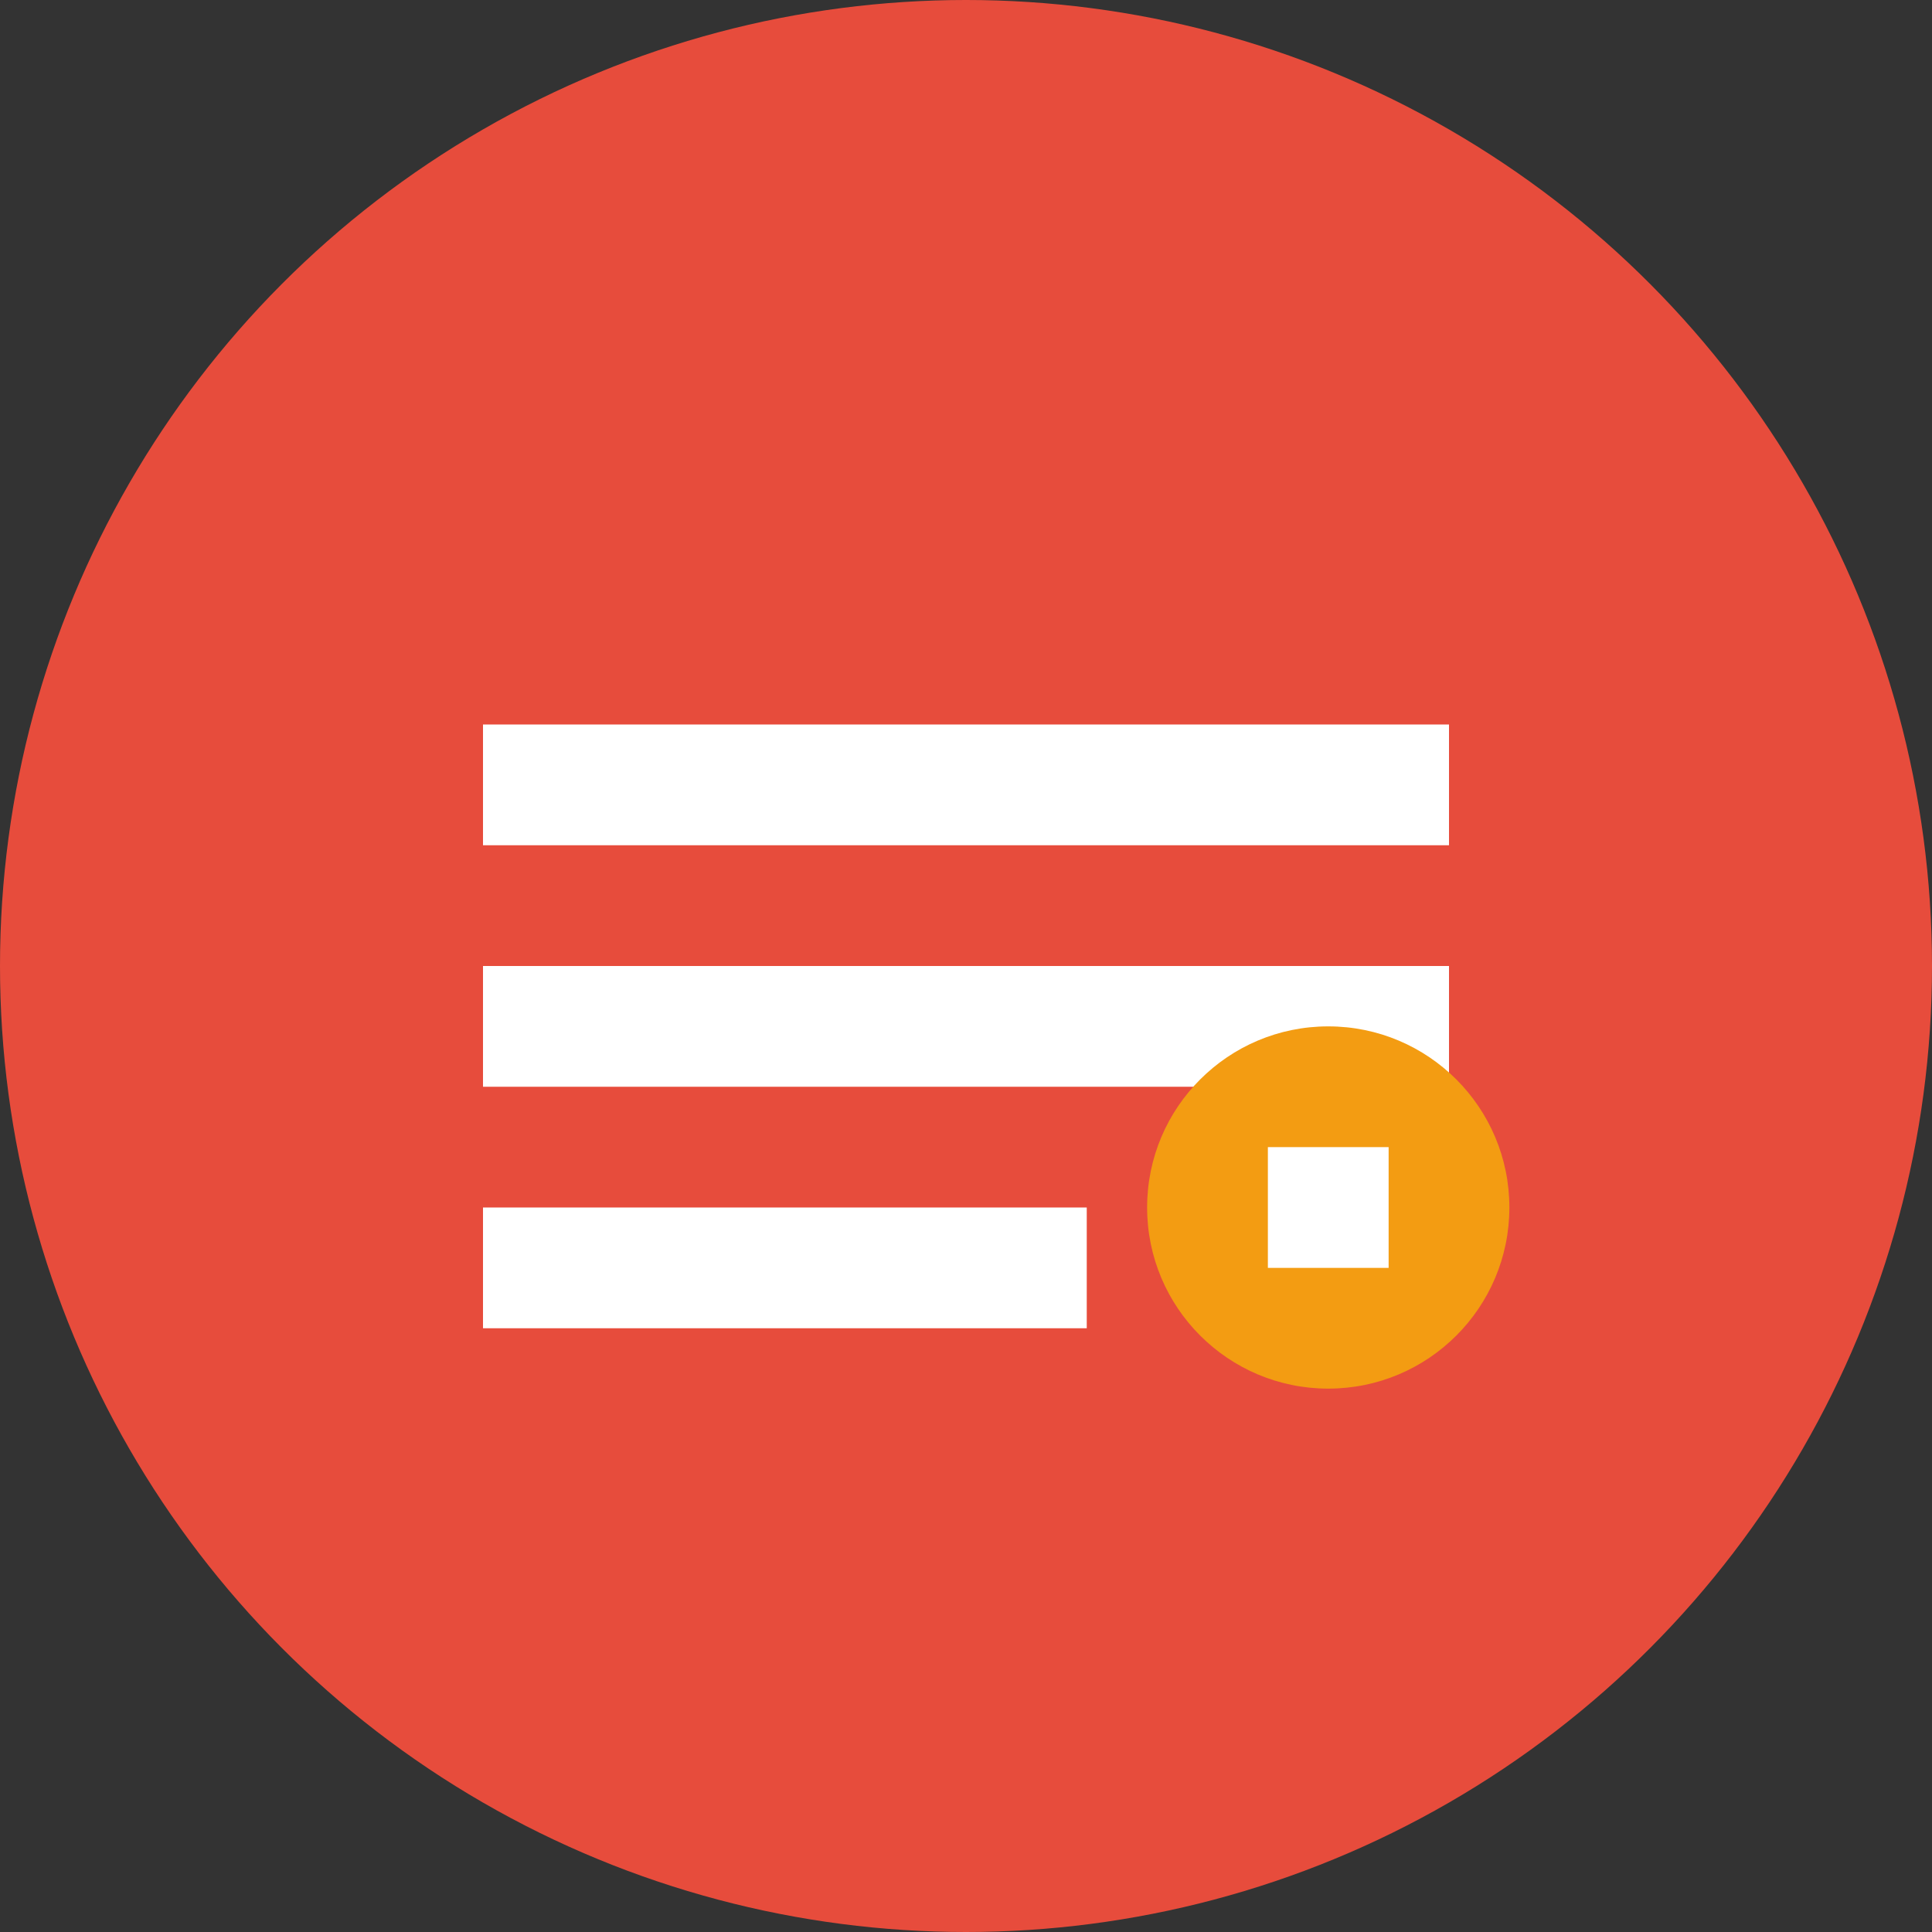
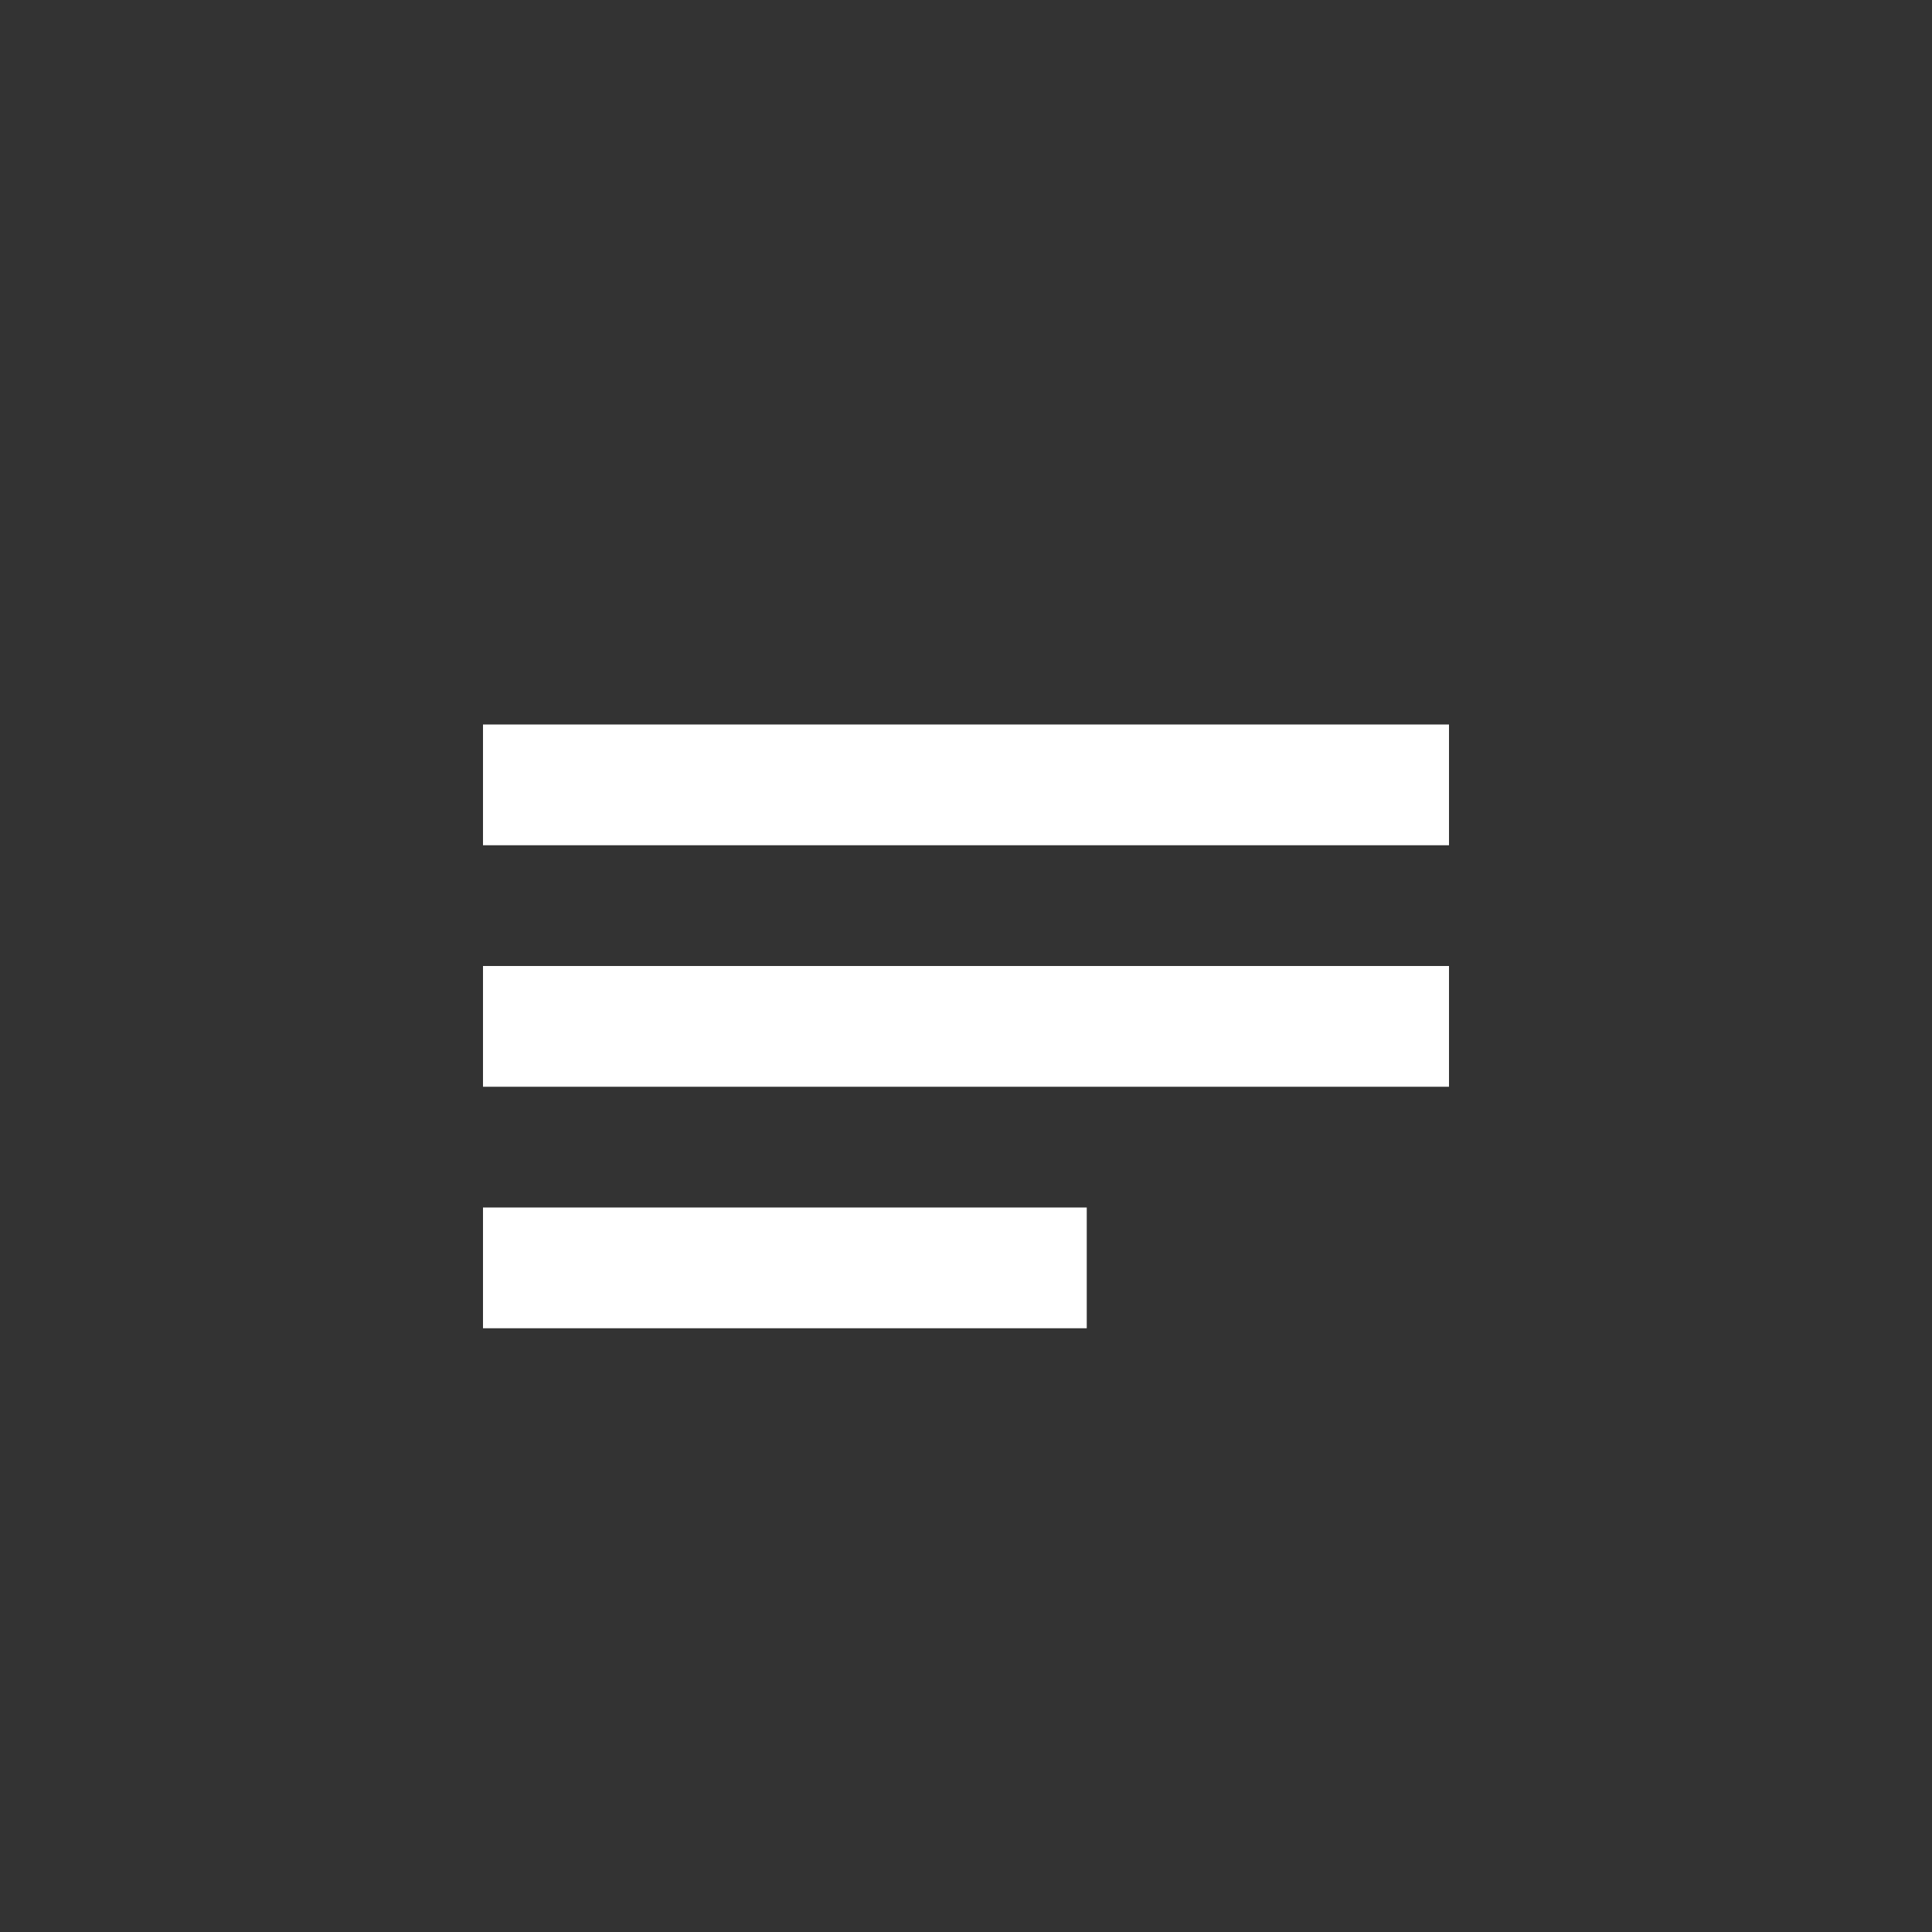
<svg xmlns="http://www.w3.org/2000/svg" width="32" height="32" viewBox="0 0 32 32">
  <rect x="0" y="0" width="32" height="32" fill="#333333" stroke="none" />
-   <circle cx="16" cy="16" r="16" fill="#e74c3c" />
  <path d="M8 12h16v2H8v-2zm0 4h16v2H8v-2zm0 4h10v2H8v-2z" fill="white" />
-   <circle cx="22" cy="20" r="3" fill="#f39c12" />
-   <path d="M21 19h2v2h-2v-2z" fill="white" />
</svg>